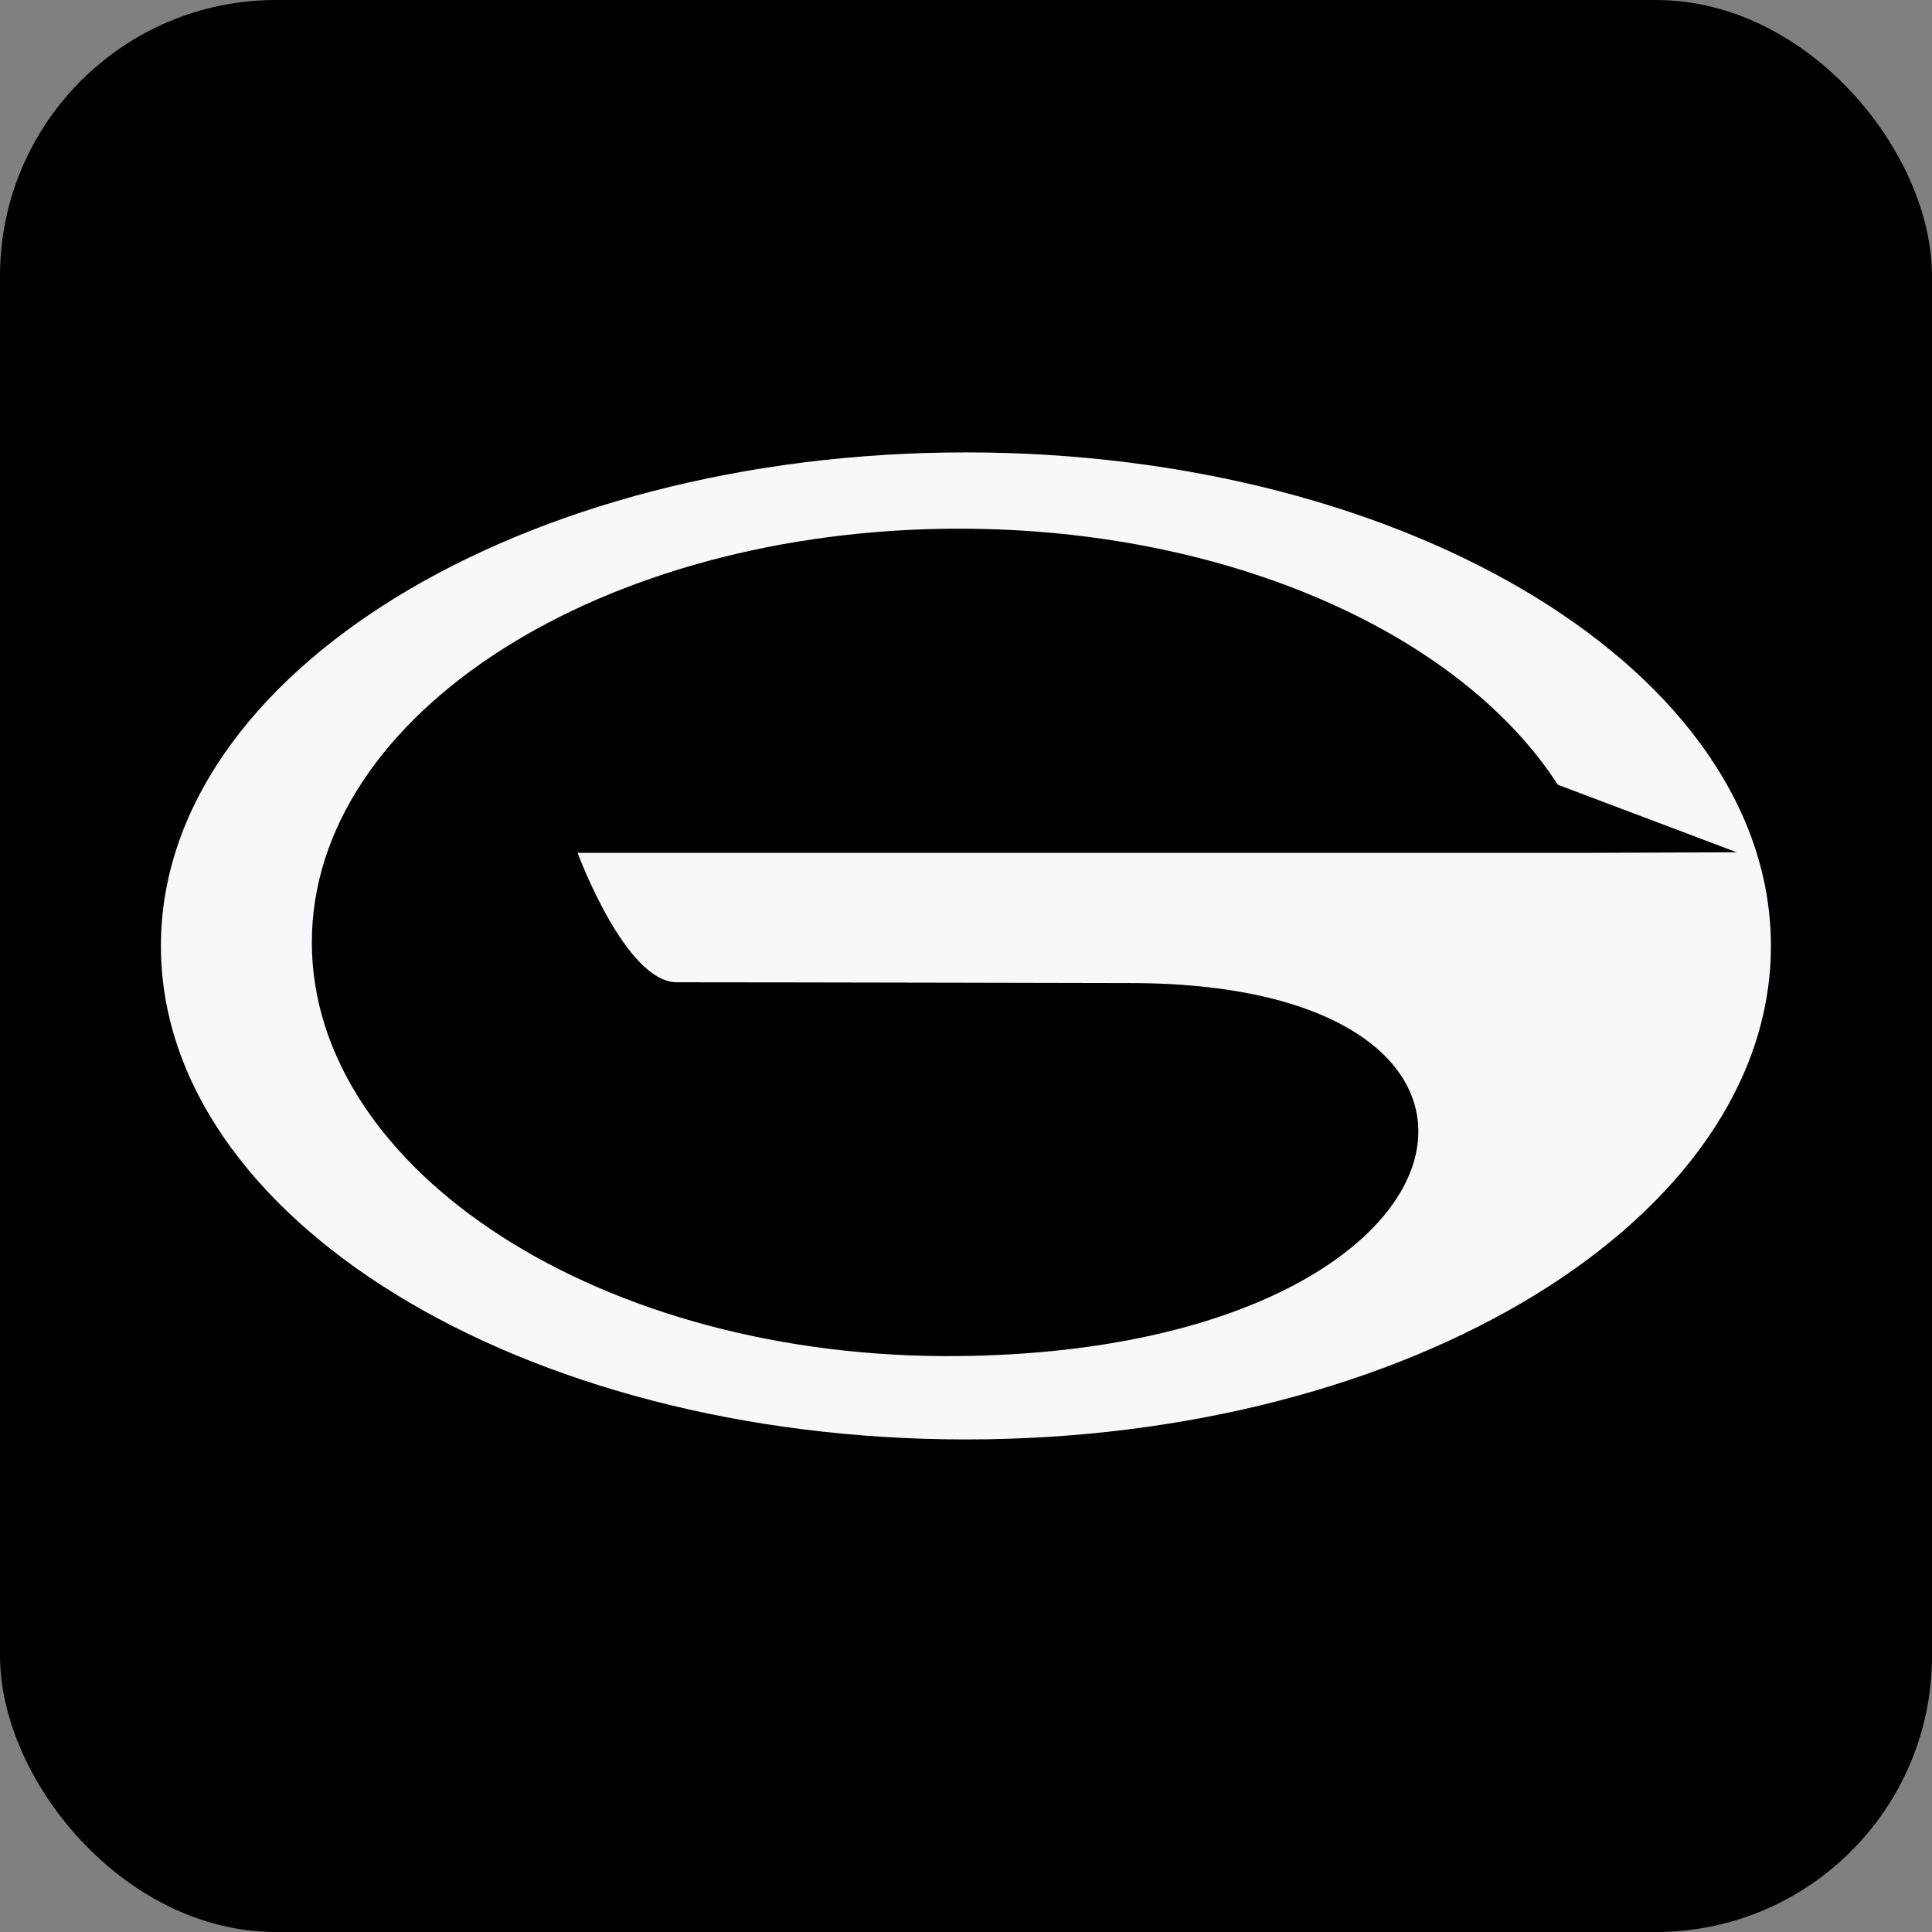
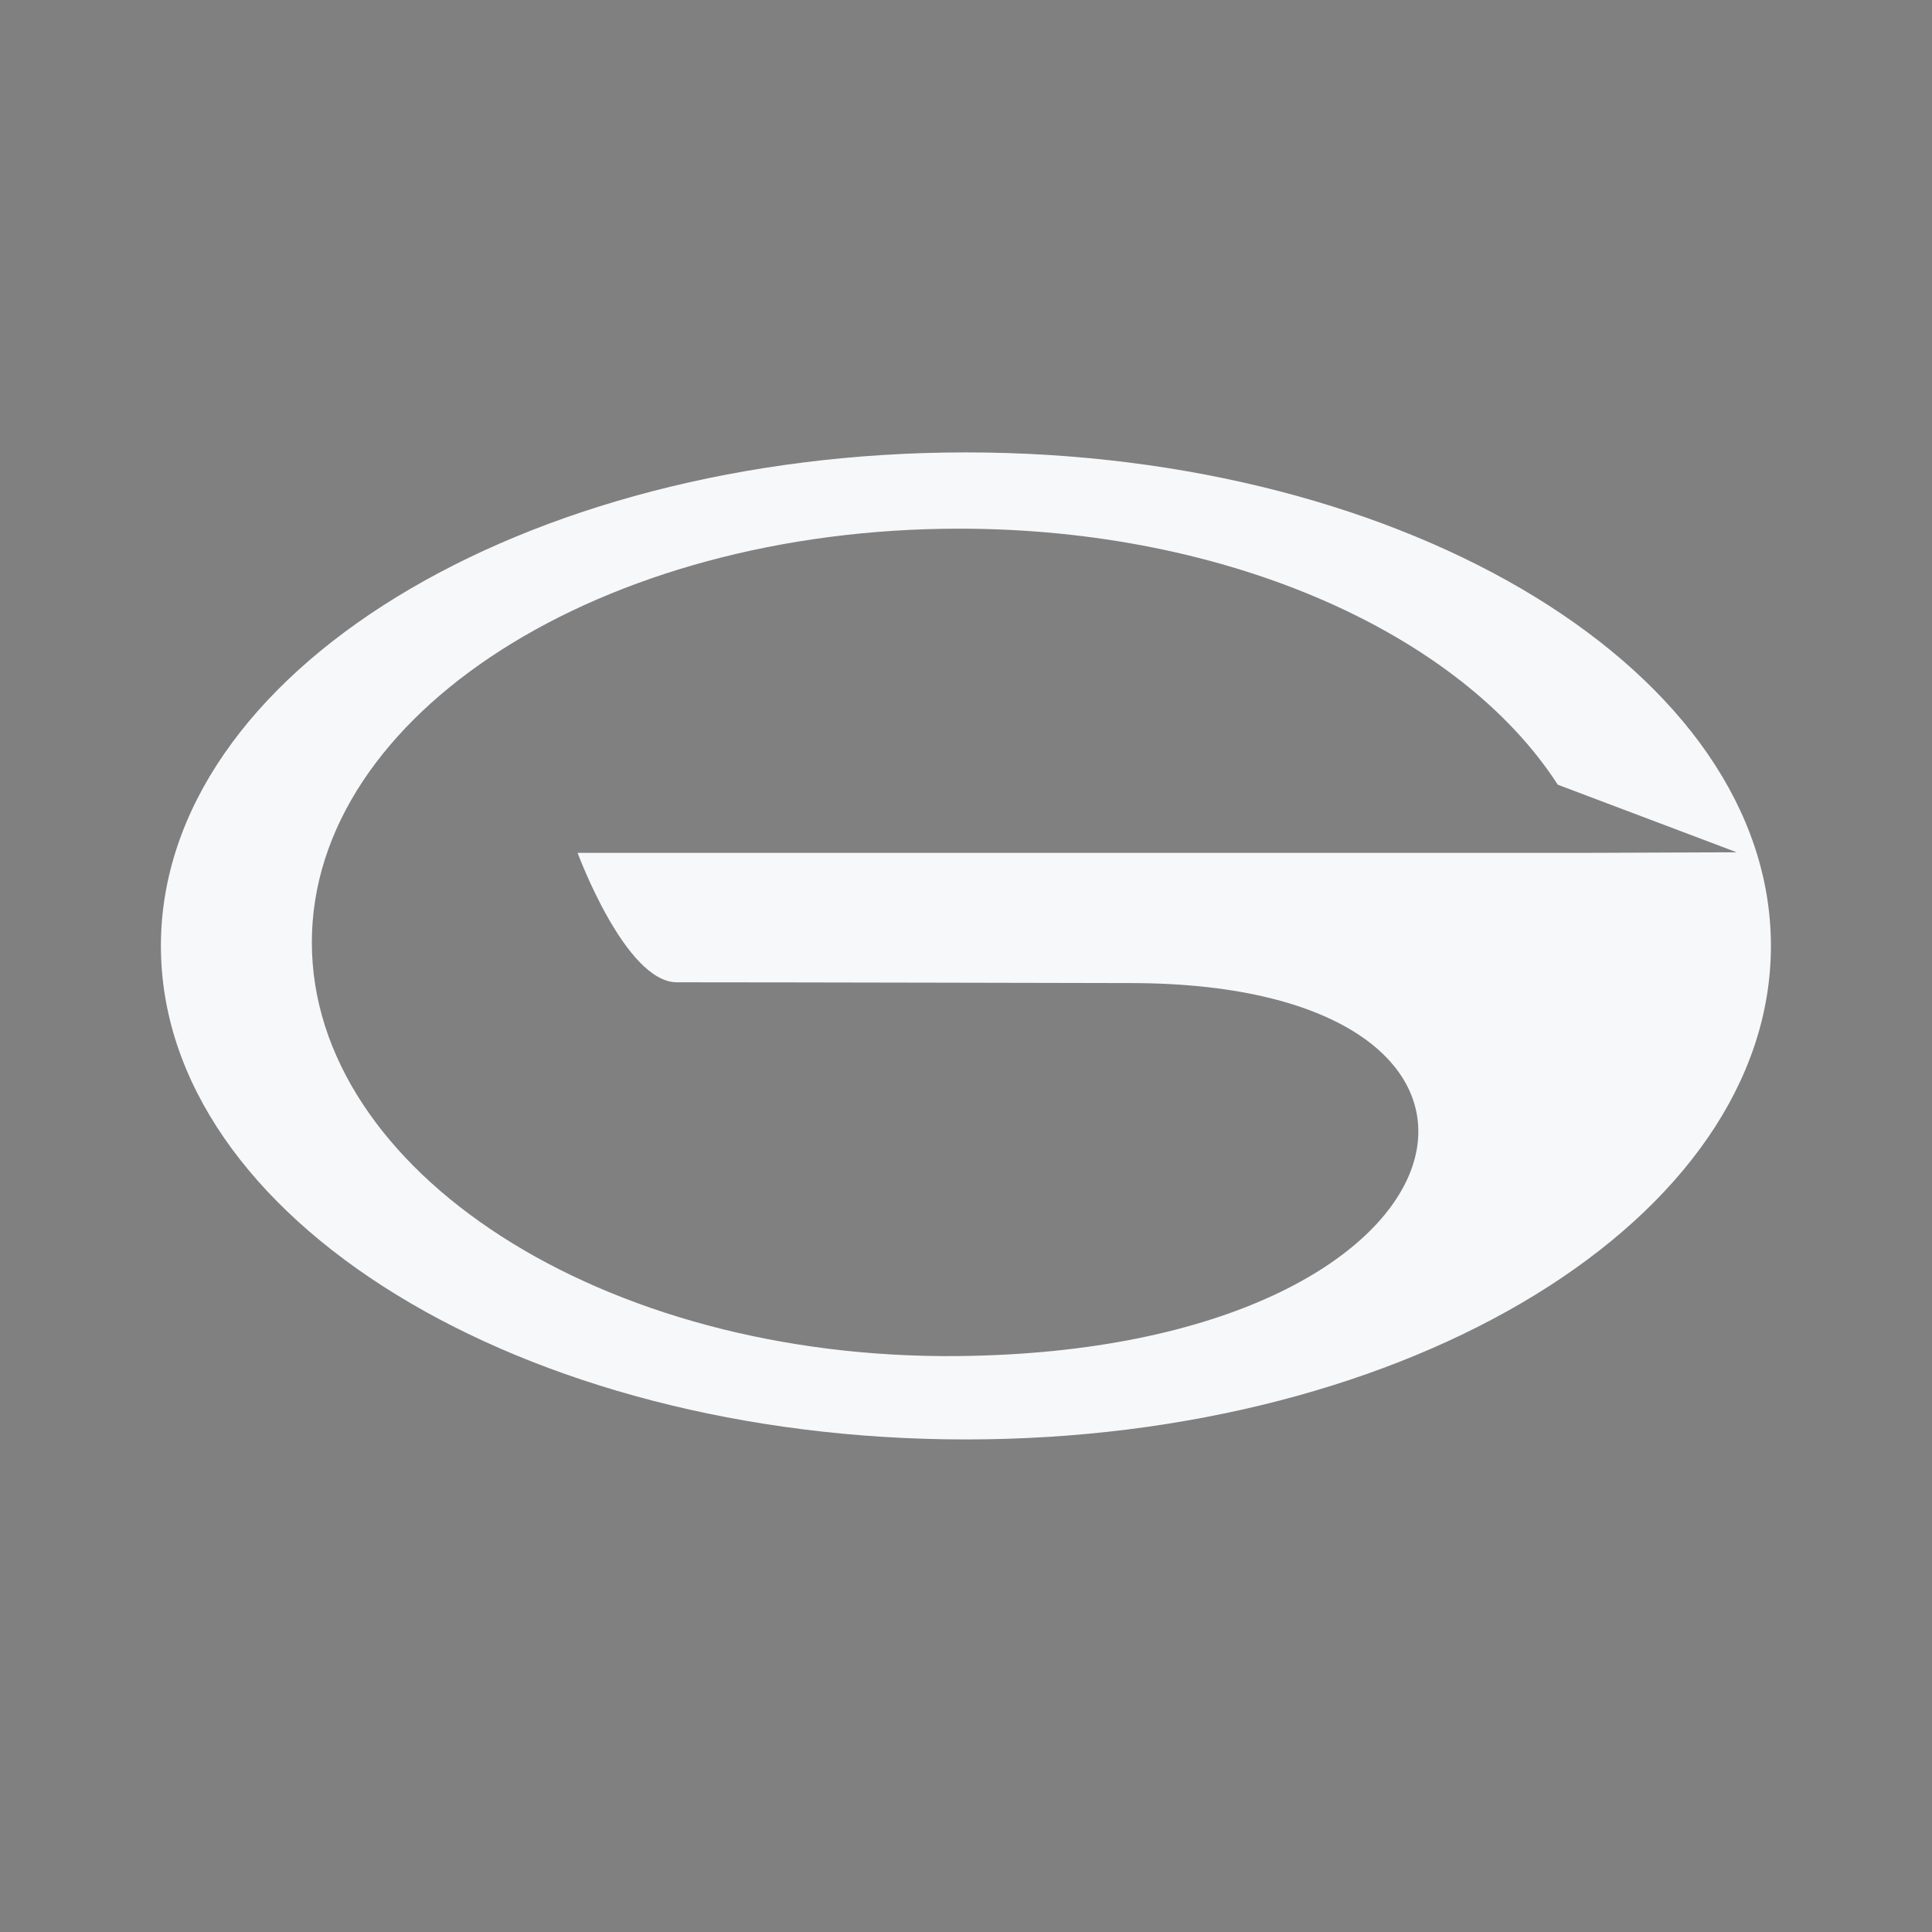
<svg xmlns="http://www.w3.org/2000/svg" width="56" height="56" viewBox="0 0 56 56" fill="none">
  <rect x="0" y="0" width="56" height="56" fill="#808080" stroke="none" />
  <g id="é¡µç­¾logo">
-     <rect id="Rectangle 34624485" width="56" height="56" rx="8" fill="black" />
    <path id="icon" fill-rule="evenodd" clip-rule="evenodd" d="M27.997 41.723C40.884 41.723 51.331 35.318 51.331 27.418C51.331 19.518 40.884 13.113 27.997 13.113C15.111 13.113 4.664 19.518 4.664 27.418C4.664 35.318 15.111 41.723 27.997 41.723ZM27.802 39.306C17.44 39.42 9.039 33.938 9.039 27.315C9.039 20.693 17.439 15.324 27.802 15.324C35.632 15.324 42.341 18.389 45.153 22.745L50.339 24.704L46.169 24.72H16.742C16.742 24.72 18.124 28.472 19.619 28.472C22.633 28.472 32.762 28.495 32.762 28.495C45.721 28.495 43.235 39.137 27.802 39.306Z" fill="#F7F8FA" />
  </g>
</svg>